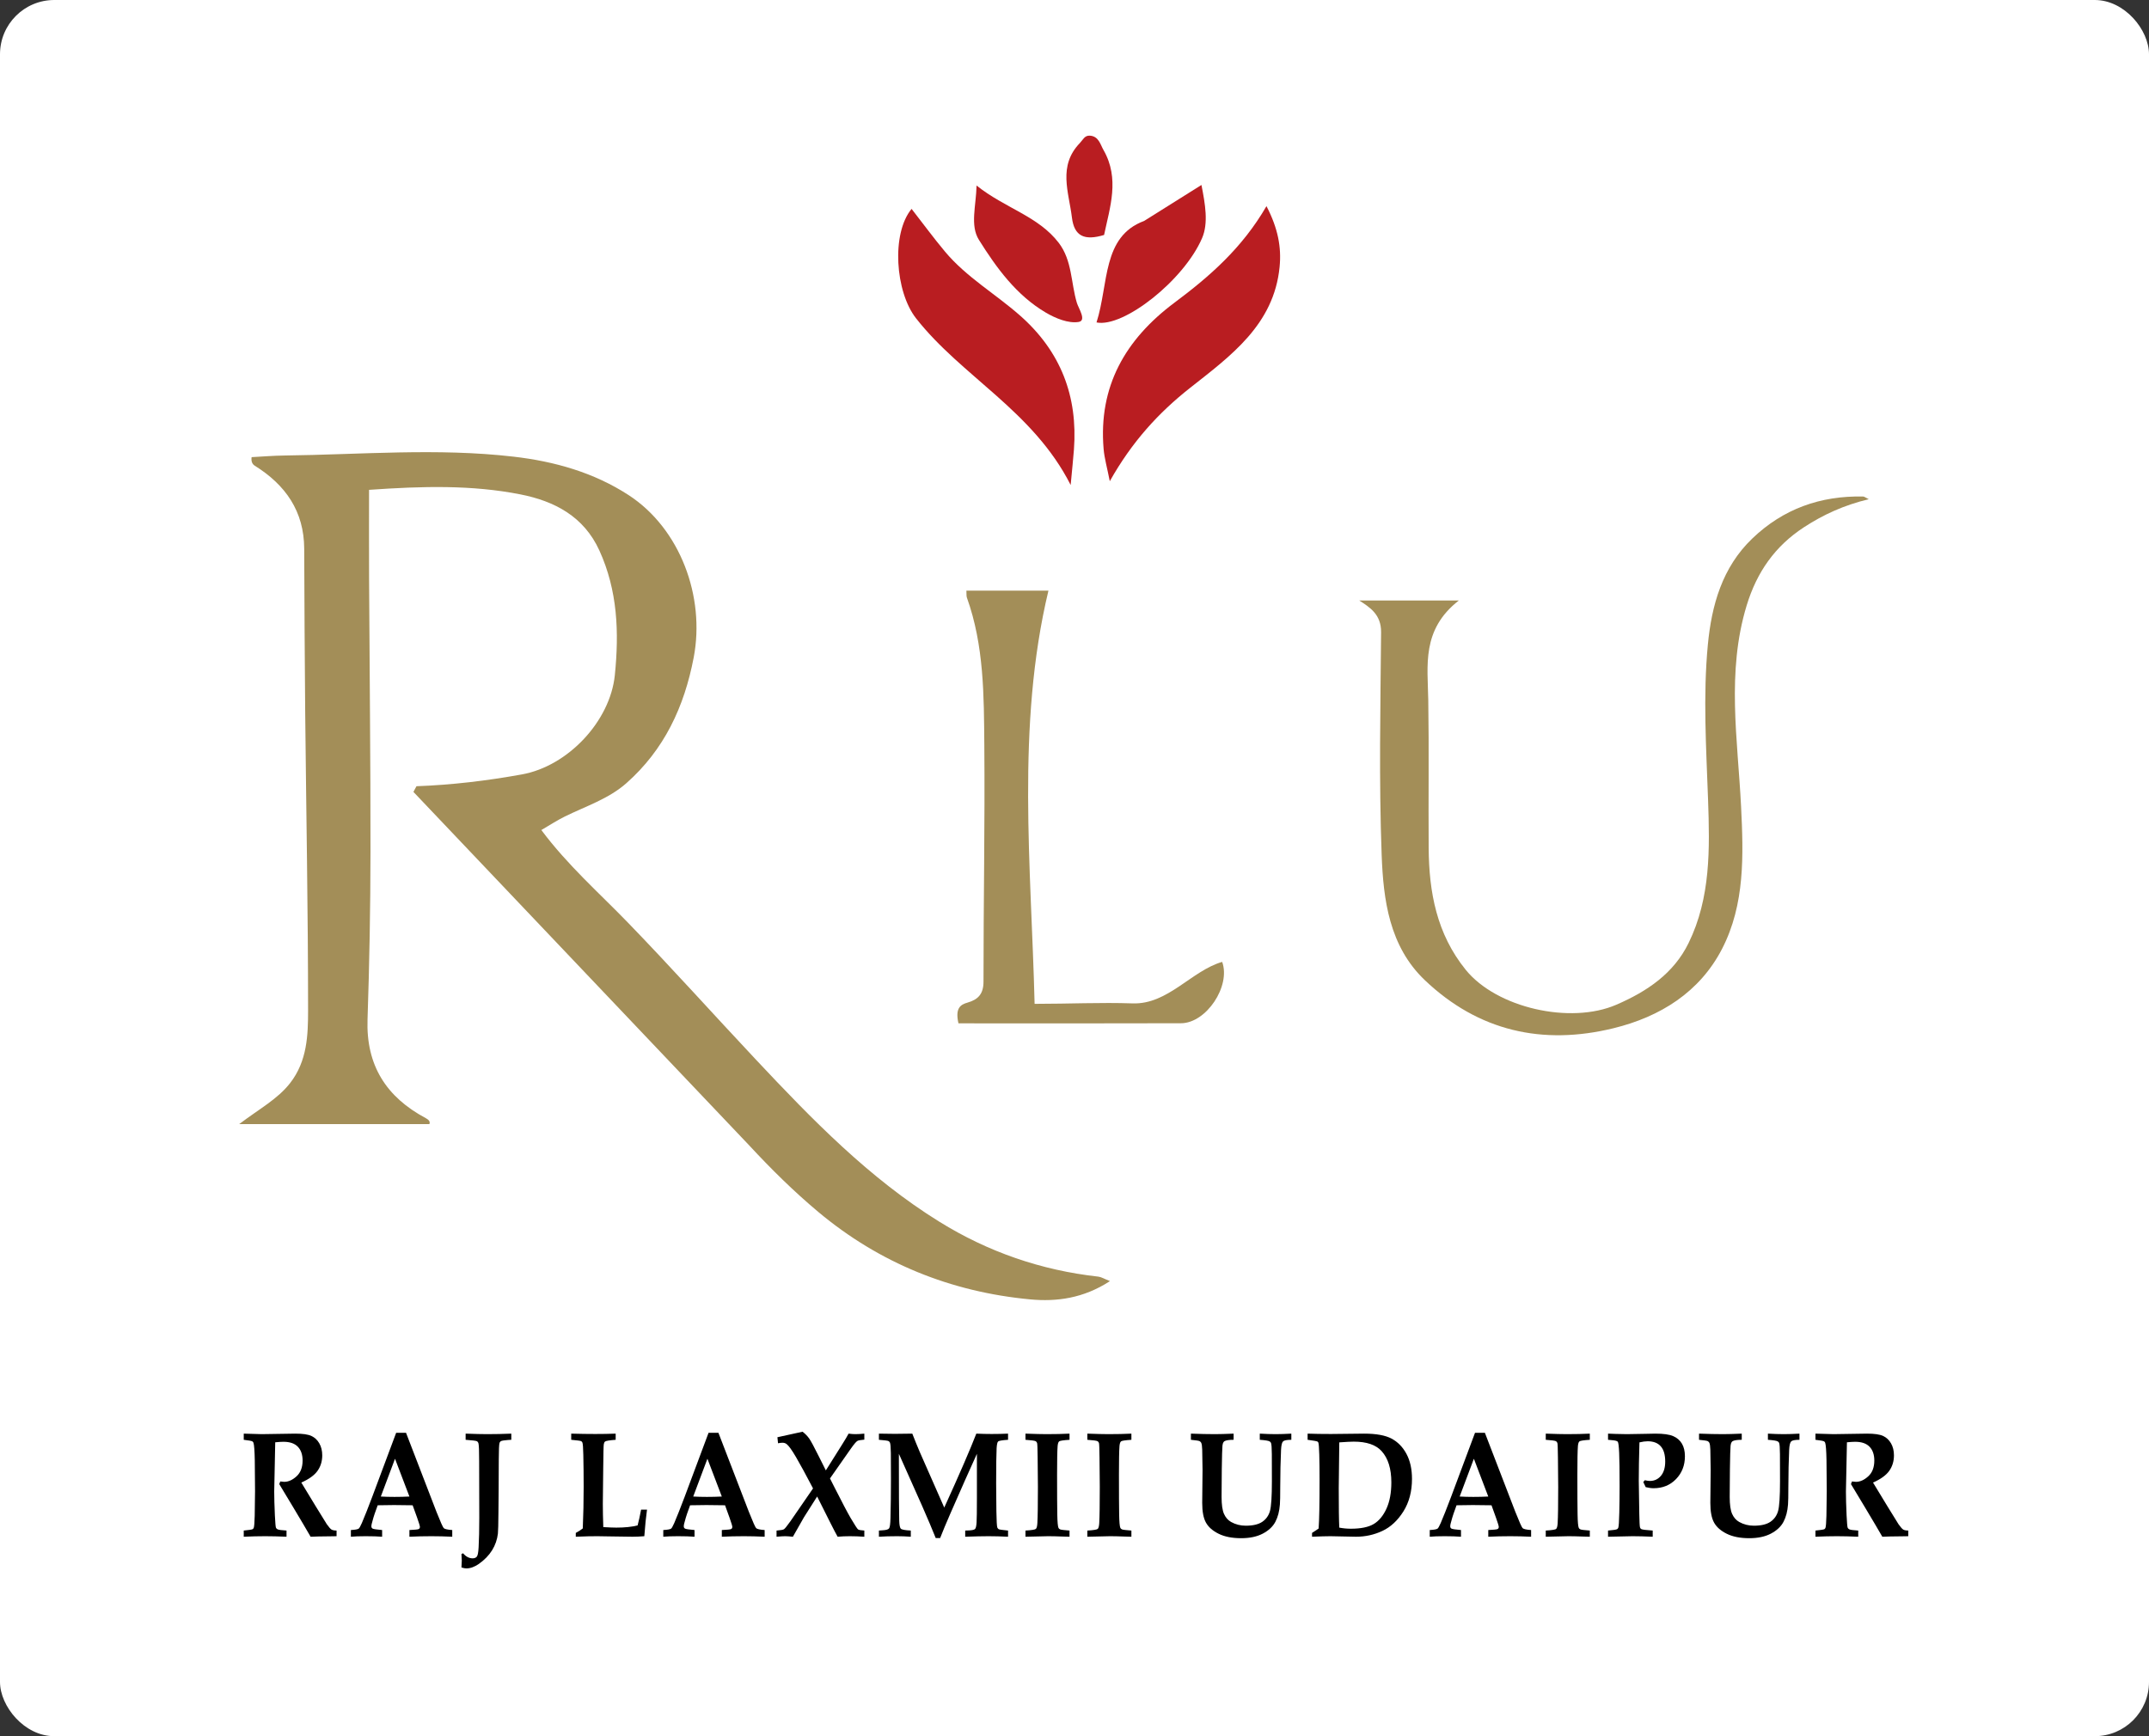
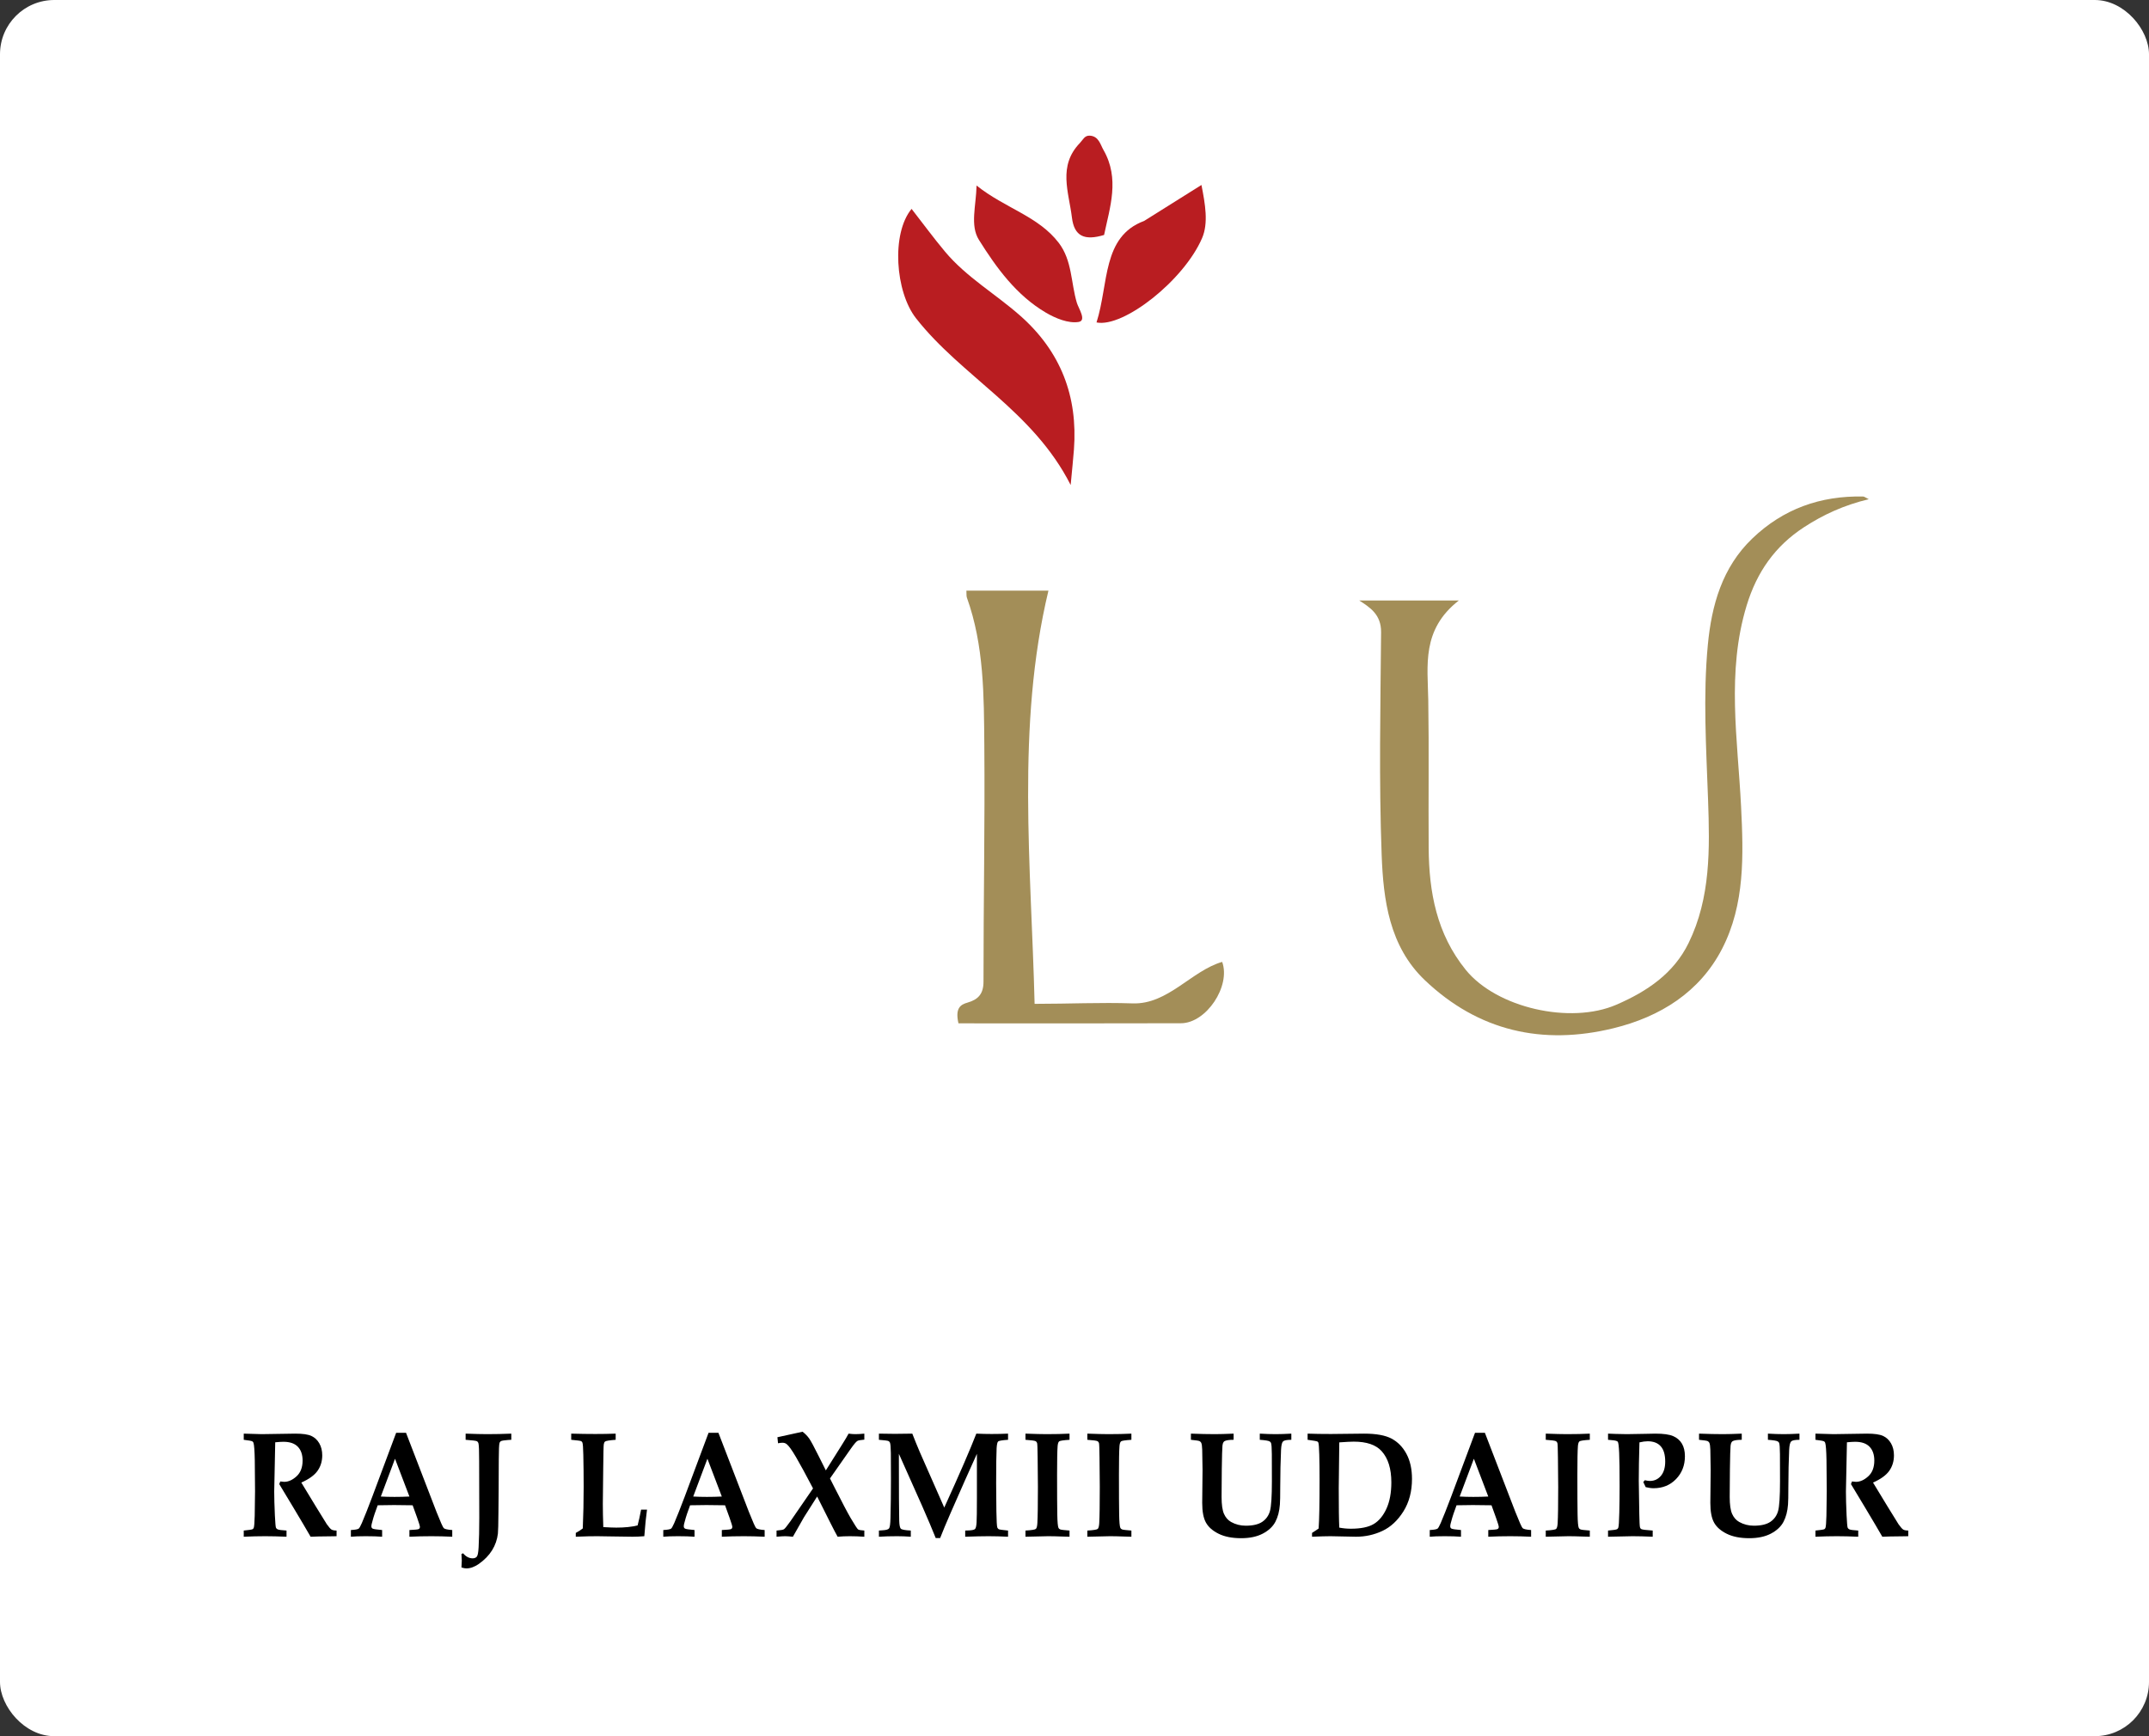
<svg xmlns="http://www.w3.org/2000/svg" width="396" height="320" viewBox="0 0 396 320" fill="none">
  <rect x="0" y="0" width="396" height="320" fill="#333333" stroke="none" />
  <rect width="396" height="320" rx="10" fill="white" />
-   <path d="M204.536 236.123C199.644 239.315 194.693 239.949 189.846 239.495C175.212 238.124 162.064 232.813 150.774 223.363C146.271 219.594 142.081 215.455 138.103 211.158C117.485 189.448 96.868 167.738 76.183 145.958C76.34 145.666 76.517 145.337 76.745 144.912C83.285 144.672 89.74 143.899 96.183 142.733C104.669 141.197 112.437 132.923 113.296 124.435C114.098 116.517 113.811 108.851 110.453 101.474C107.593 95.193 102.199 92.363 95.883 91.119C86.94 89.358 77.879 89.594 68.007 90.284C68.007 95.748 67.984 101.159 68.011 106.569C68.097 123.369 68.286 140.168 68.269 156.968C68.258 167.284 68.076 177.604 67.725 187.913C67.439 196.338 71.168 202.207 78.464 206.09C79.07 206.413 79.313 206.787 79.115 207.191H44.071C47.866 204.314 51.159 202.589 53.482 199.596C56.606 195.569 56.772 190.804 56.771 186.208C56.77 167.906 56.422 149.604 56.239 131.302C56.139 121.24 56.103 111.178 56.057 101.117C56.026 94.25 52.631 89.382 46.96 85.845C46.458 85.532 46.259 85.003 46.364 84.257C48.337 84.155 50.35 83.983 52.366 83.959C66.46 83.792 80.562 82.536 94.644 84.169C102.199 85.045 109.426 87.088 115.827 91.247C125.325 97.418 129.973 109.972 127.829 121.188C126.087 130.303 122.389 138.201 115.397 144.374C112.143 147.246 107.938 148.594 104.086 150.492C102.627 151.211 101.258 152.112 99.754 152.985C104.628 159.509 110.389 164.552 115.692 170.032C123.719 178.326 131.426 186.925 139.328 195.339C149.649 206.329 160.132 217.145 173.099 225.181C182.097 230.757 191.856 234.128 202.392 235.301C202.93 235.361 203.438 235.692 204.536 236.123Z" fill="#A38E58" />
  <path d="M250.473 110.68H268.82C261.904 116.076 263.087 122.675 263.19 129.088C263.336 138.157 263.198 147.23 263.263 156.301C263.321 164.429 264.735 172.125 270.084 178.738C275.802 185.806 289.412 188.834 297.828 185.192C303.566 182.71 308.422 179.407 311.159 173.813C315.246 165.462 315.066 156.42 314.748 147.403C314.412 137.869 313.801 128.308 314.712 118.803C315.406 111.569 317.331 104.599 322.892 99.26C328.595 93.786 335.462 91.347 343.324 91.514C343.537 91.519 343.747 91.71 344.36 92.012C339.81 93.095 335.969 94.861 332.394 97.196C327.068 100.675 323.73 105.466 321.866 111.577C318.115 123.875 320.212 136.247 320.829 148.619C321.276 157.587 321.561 166.679 317.33 174.881C313.212 182.862 305.946 187.403 297.338 189.513C284.237 192.724 272.415 190.042 262.563 180.665C256.004 174.422 254.908 165.869 254.6 157.564C254.093 143.898 254.377 130.199 254.497 116.516C254.526 113.241 252.393 111.919 250.473 110.68Z" fill="#A38E58" />
  <path d="M190.648 185.023C197.138 185.023 202.749 184.734 208.727 184.938C215.213 185.16 219.576 178.911 225.213 177.29C226.825 181.761 222.289 188.582 217.623 188.599C203.887 188.648 190.151 188.616 176.618 188.616C175.971 185.802 177.001 185.161 178.275 184.797C180.265 184.229 181.232 183.182 181.231 180.922C181.224 166.416 181.506 151.909 181.383 137.404C181.305 128.232 181.344 118.987 178.17 110.146C178.062 109.847 178.119 109.49 178.081 108.863H193.198C187.226 133.792 190.032 159.822 190.648 185.023Z" fill="#A38E58" />
  <path d="M197.293 89.392C190.353 75.696 177.208 69.408 168.786 58.649C164.976 53.782 164.213 43.052 167.979 38.499C170.058 41.169 172.018 43.843 174.141 46.381C178.07 51.077 183.42 54.154 187.964 58.159C195.464 64.769 198.637 73.031 197.895 82.876C197.761 84.649 197.569 86.419 197.293 89.392Z" fill="#B91D21" />
-   <path d="M233.376 37.994C235.501 42.096 236.152 45.56 235.793 49.207C234.746 59.854 226.775 65.593 219.313 71.48C213.455 76.1 208.594 81.423 204.503 88.692C204.012 86.185 203.51 84.476 203.363 82.736C202.393 71.216 207.367 62.546 216.433 55.777C222.843 50.991 228.864 45.778 233.376 37.994Z" fill="#B91D21" />
  <path d="M202.058 59.43C204.339 52.275 203.059 43.605 210.827 40.723C215.039 38.081 218.019 36.211 221.394 34.094C222.092 37.639 222.7 41.124 221.511 43.887C218.153 51.688 207.023 60.437 202.058 59.43Z" fill="#B91D21" />
  <path d="M179.953 34.195C185.175 38.375 191.347 39.834 195.11 44.778C197.58 48.023 197.334 52.134 198.433 55.81C198.741 56.842 200.279 59.094 198.758 59.34C196.872 59.645 194.504 58.672 192.72 57.621C187.288 54.422 183.615 49.365 180.388 44.21C178.721 41.547 179.867 37.965 179.953 34.195Z" fill="#B91D21" />
  <path d="M203.451 43.308C199.861 44.392 197.949 43.573 197.526 40.097C196.953 35.391 194.906 30.591 198.998 26.353C199.566 25.766 199.851 24.937 200.839 25.004C202.47 25.114 202.766 26.641 203.347 27.657C206.367 32.936 204.524 38.2 203.451 43.308Z" fill="#B91D21" />
  <path d="M44.915 283.239V282.102C45.873 282.012 46.423 281.925 46.563 281.844C46.654 281.79 46.72 281.704 46.762 281.586C46.844 281.37 46.902 280.639 46.935 279.393C46.977 277.46 46.997 275.939 46.997 274.828C46.997 273.33 46.981 271.424 46.948 269.113C46.914 267.388 46.836 266.331 46.712 265.943C46.679 265.826 46.613 265.736 46.514 265.672C46.382 265.582 45.849 265.482 44.915 265.374V264.237C46.626 264.3 47.729 264.332 48.224 264.332L54.434 264.237C55.781 264.237 56.762 264.379 57.378 264.663C57.993 264.947 58.481 265.402 58.84 266.029C59.2 266.655 59.38 267.392 59.38 268.24C59.38 269.322 59.092 270.271 58.518 271.087C57.944 271.903 56.946 272.626 55.525 273.257L58.165 277.605L60.222 280.936C60.611 281.478 60.9 281.806 61.09 281.919C61.28 282.032 61.59 282.093 62.02 282.102V283.144L61.288 283.158C59.189 283.176 57.838 283.203 57.235 283.239C56.516 281.984 55.442 280.165 54.013 277.781L51.459 273.542C51.534 273.388 51.596 273.225 51.645 273.054C51.976 273.099 52.219 273.122 52.377 273.122C53.145 273.122 53.901 272.783 54.645 272.104C55.388 271.426 55.76 270.458 55.76 269.2C55.76 268.106 55.466 267.256 54.878 266.649C54.29 266.043 53.408 265.74 52.231 265.74C51.859 265.74 51.353 265.772 50.716 265.835L50.635 269.834L50.53 274.904C50.53 276.051 50.571 277.52 50.653 279.309C50.719 280.656 50.785 281.41 50.85 281.573C50.899 281.691 50.99 281.785 51.121 281.857C51.294 281.966 51.853 282.047 52.798 282.102V283.239C51.313 283.176 49.997 283.144 48.85 283.144C47.629 283.144 46.318 283.176 44.915 283.239Z" fill="black" />
  <path d="M64.658 282.006C65.434 281.962 65.914 281.876 66.096 281.749C66.22 281.659 66.414 281.316 66.678 280.72C67.182 279.546 67.827 277.917 68.612 275.831L72.999 264.088H74.821L80.424 278.634C81.151 280.47 81.599 281.475 81.769 281.651C81.938 281.826 82.46 281.945 83.337 282.006V283.239C81.99 283.176 80.718 283.144 79.521 283.144C78.092 283.144 76.733 283.176 75.444 283.239V282.006C76.427 281.962 76.995 281.903 77.148 281.828C77.301 281.753 77.377 281.619 77.377 281.424C77.377 281.257 77.204 280.684 76.857 279.705L76.039 277.442C75.013 277.415 73.867 277.401 72.602 277.401C71.501 277.401 70.5 277.415 69.599 277.442L69.053 278.964C68.905 279.379 68.723 279.996 68.509 280.816C68.459 281.001 68.434 281.169 68.434 281.319C68.434 281.522 68.515 281.665 68.676 281.748C68.837 281.833 69.417 281.919 70.416 282.006V283.239C69.607 283.176 68.599 283.144 67.394 283.144C66.247 283.144 65.335 283.176 64.658 283.239V282.006ZM72.79 268.865L70.174 275.831C70.934 275.876 71.773 275.898 72.691 275.898C73.65 275.898 74.568 275.876 75.444 275.831L72.79 268.865Z" fill="black" />
  <path d="M85.802 265.374V264.237C87.452 264.3 88.78 264.332 89.787 264.332C91.247 264.332 92.724 264.3 94.218 264.237V265.374C93.953 265.374 93.478 265.415 92.792 265.496C92.511 265.532 92.323 265.591 92.228 265.672C92.133 265.753 92.069 265.867 92.036 266.011C91.962 266.282 91.92 267.275 91.912 268.991L91.887 274.49L91.85 278.634C91.834 280.874 91.801 282.214 91.751 282.657C91.619 283.767 91.263 284.792 90.681 285.731C90.099 286.67 89.285 287.51 88.237 288.25C87.446 288.801 86.678 289.077 85.936 289.077C85.689 289.077 85.388 289.018 85.033 288.902C85.075 288.281 85.095 287.863 85.095 287.648C85.095 287.423 85.075 287.019 85.033 286.435L85.331 286.287C85.851 286.91 86.442 287.221 87.103 287.221C87.433 287.221 87.686 287.119 87.859 286.917C88.033 286.713 88.144 286.142 88.194 285.203C88.276 283.749 88.318 281.93 88.318 279.745L88.293 269.288C88.293 267.501 88.256 266.436 88.181 266.092C88.132 265.875 88.035 265.724 87.89 265.639C87.745 265.552 87.049 265.465 85.802 265.374Z" fill="black" />
  <path d="M106.101 283.239V282.535C106.555 282.3 106.985 282.025 107.39 281.709C107.497 279.262 107.551 276.711 107.551 274.056C107.551 271.971 107.53 270.002 107.489 268.151C107.464 266.833 107.406 266.074 107.316 265.875C107.274 265.759 107.189 265.67 107.062 265.611C106.933 265.552 106.332 265.474 105.258 265.374V264.237C106.853 264.282 108.332 264.304 109.695 264.304C111.017 264.304 112.269 264.282 113.451 264.237V265.374C112.317 265.456 111.663 265.564 111.49 265.7C111.384 265.781 111.307 265.946 111.262 266.194C111.217 266.442 111.182 267.903 111.158 270.575L111.084 277.171C111.084 278.408 111.112 279.839 111.17 281.465C112.248 281.528 113.047 281.56 113.566 281.56C115.121 281.56 116.43 281.424 117.492 281.154C117.711 280.34 117.925 279.369 118.136 278.241H119.227C119.04 279.558 118.875 281.192 118.731 283.144C117.947 283.207 117.224 283.239 116.564 283.239L112.082 283.176L110.076 283.144C109.151 283.135 107.826 283.167 106.101 283.239Z" fill="black" />
  <path d="M122.225 282.006C123.001 281.962 123.48 281.876 123.662 281.749C123.786 281.659 123.98 281.316 124.245 280.72C124.749 279.546 125.393 277.917 126.179 275.831L130.566 264.088H132.388L137.991 278.634C138.718 280.47 139.166 281.475 139.335 281.651C139.505 281.826 140.027 281.945 140.903 282.006V283.239C139.557 283.176 138.285 283.144 137.087 283.144C135.658 283.144 134.3 283.176 133.011 283.239V282.006C133.994 281.962 134.562 281.903 134.715 281.828C134.867 281.753 134.944 281.619 134.944 281.424C134.944 281.257 134.771 280.684 134.423 279.705L133.606 277.442C132.58 277.415 131.434 277.401 130.168 277.401C129.068 277.401 128.067 277.415 127.165 277.442L126.62 278.964C126.471 279.379 126.29 279.996 126.075 280.816C126.026 281.001 126.001 281.169 126.001 281.319C126.001 281.522 126.082 281.665 126.243 281.748C126.404 281.833 126.984 281.919 127.983 282.006V283.239C127.174 283.176 126.166 283.144 124.961 283.144C123.814 283.144 122.901 283.176 122.225 283.239V282.006ZM130.357 268.865L127.741 275.831C128.501 275.876 129.34 275.898 130.258 275.898C131.217 275.898 132.134 275.876 133.011 275.831L130.357 268.865Z" fill="black" />
  <path d="M143.096 283.239V282.102C143.839 282.047 144.296 281.966 144.465 281.857C144.635 281.749 145.025 281.266 145.637 280.408L149.819 274.335C148.512 271.832 147.468 269.911 146.687 268.574C145.905 267.236 145.32 266.427 144.931 266.147C144.725 265.993 144.473 265.916 144.175 265.916C143.993 265.916 143.724 265.948 143.368 266.011L143.257 264.901L147.895 263.884C148.399 264.282 148.806 264.702 149.116 265.144C149.426 265.586 150.007 266.665 150.859 268.379L152.18 271.013L155.205 266.201C155.726 265.379 156.114 264.724 156.37 264.237C156.825 264.3 157.242 264.332 157.622 264.332C158.093 264.332 158.642 264.3 159.271 264.237V265.347C158.577 265.401 158.147 265.482 157.982 265.591C157.758 265.727 157.362 266.196 156.792 267L152.943 272.496L153.763 274.118C155.187 276.93 156.184 278.824 156.755 279.799C157.514 281.081 157.967 281.776 158.112 281.885C158.256 281.993 158.642 282.065 159.271 282.102V283.239C158.329 283.176 157.432 283.144 156.581 283.144C155.821 283.144 155.077 283.176 154.35 283.239C154.036 282.68 153.601 281.85 153.047 280.75L150.577 275.825L148.156 279.639C147.867 280.118 147.185 281.318 146.11 283.239C145.465 283.176 144.985 283.144 144.671 283.144C144.348 283.144 143.823 283.176 143.096 283.239Z" fill="black" />
  <path d="M161.959 283.239V282.102L162.698 282.047C163.298 282.012 163.674 281.898 163.826 281.709C163.977 281.519 164.066 280.878 164.09 279.786C164.148 277.558 164.177 275.144 164.177 272.546C164.177 271.166 164.171 269.596 164.159 267.837C164.146 266.773 164.09 266.123 163.991 265.889C163.942 265.772 163.851 265.677 163.719 265.604C163.586 265.532 163 265.456 161.959 265.374V264.237C162.957 264.264 163.935 264.277 164.892 264.277C166.006 264.277 167.079 264.264 168.11 264.237C168.556 265.383 169.019 266.519 169.499 267.647C169.838 268.451 171.338 271.857 174 277.866C176.813 271.694 178.782 267.151 179.907 264.237C180.897 264.282 181.836 264.304 182.727 264.304C183.774 264.304 184.783 264.282 185.756 264.237V265.374C184.674 265.447 184.062 265.551 183.922 265.686C183.781 265.821 183.69 266.237 183.649 266.932C183.591 268.069 183.562 270.229 183.562 273.413C183.562 275.019 183.577 276.715 183.606 278.501C183.634 280.287 183.69 281.298 183.773 281.533C183.831 281.668 183.913 281.772 184.021 281.844C184.128 281.916 184.706 282.003 185.756 282.102V283.239C184.417 283.176 183.223 283.144 182.174 283.144C181.116 283.144 179.679 283.176 177.861 283.239V282.102L178.592 282.074C179.17 282.047 179.532 281.959 179.677 281.81C179.821 281.661 179.914 281.268 179.955 280.632C179.997 279.996 180.017 278.495 180.017 276.132V267.959C178.743 270.749 177.118 274.407 175.14 278.931C174.33 280.792 173.697 282.309 173.242 283.483H172.427C171.806 281.93 170.975 279.966 169.933 277.59L165.64 267.959V269.799C165.64 274.888 165.66 278.392 165.702 280.314C165.727 281.09 165.821 281.569 165.987 281.749C166.152 281.93 166.768 282.047 167.834 282.102V283.239C166.992 283.176 166.152 283.144 165.31 283.144C164.057 283.144 162.94 283.176 161.959 283.239Z" fill="black" />
  <path d="M188.965 283.239V282.102C190.099 282.038 190.74 281.934 190.887 281.79C191.036 281.645 191.126 281.289 191.159 280.72C191.225 279.528 191.258 277.307 191.258 274.056C191.258 272.81 191.241 271.004 191.208 268.638C191.192 267.022 191.159 266.135 191.109 265.977C191.06 265.819 190.973 265.704 190.849 265.632C190.667 265.532 190.039 265.447 188.965 265.374V264.237C190.667 264.3 191.968 264.332 192.869 264.332C194.422 264.332 195.828 264.3 197.083 264.237V265.374C195.954 265.447 195.316 265.543 195.17 265.666C195.025 265.788 194.931 266.07 194.89 266.512C194.823 267.379 194.79 269.136 194.79 271.781C194.79 275.302 194.803 277.756 194.828 279.142C194.852 280.528 194.927 281.352 195.051 281.614C195.1 281.732 195.206 281.824 195.367 281.892C195.528 281.959 196.1 282.029 197.083 282.102V283.239L195.621 283.199C194.695 283.163 193.869 283.144 193.142 283.144L188.965 283.239Z" fill="black" />
  <path d="M200.366 283.239V282.102C201.5 282.038 202.14 281.934 202.288 281.79C202.437 281.645 202.527 281.289 202.56 280.72C202.626 279.528 202.659 277.307 202.659 274.056C202.659 272.81 202.642 271.004 202.609 268.638C202.592 267.022 202.56 266.135 202.51 265.977C202.461 265.819 202.374 265.704 202.25 265.632C202.068 265.532 201.44 265.447 200.366 265.374V264.237C202.068 264.3 203.369 264.332 204.27 264.332C205.823 264.332 207.228 264.3 208.484 264.237V265.374C207.354 265.447 206.717 265.543 206.571 265.666C206.426 265.788 206.332 266.07 206.291 266.512C206.224 267.379 206.191 269.136 206.191 271.781C206.191 275.302 206.204 277.756 206.229 279.142C206.253 280.528 206.328 281.352 206.452 281.614C206.501 281.732 206.606 281.824 206.768 281.892C206.929 281.959 207.501 282.029 208.484 282.102V283.239L207.022 283.199C206.096 283.163 205.27 283.144 204.543 283.144L200.366 283.239Z" fill="black" />
  <path d="M219.451 265.374V264.237C221.137 264.3 222.615 264.332 223.888 264.332C224.698 264.332 225.842 264.3 227.321 264.237V265.374C226.561 265.374 226.024 265.447 225.71 265.591C225.603 265.636 225.516 265.713 225.45 265.821C225.359 265.948 225.297 266.16 225.264 266.458C225.214 266.964 225.173 268.417 225.14 270.819C225.115 272.49 225.103 274.187 225.103 275.912C225.103 277.329 225.252 278.37 225.549 279.034C225.847 279.697 226.28 280.192 226.85 280.517C227.676 280.977 228.577 281.207 229.552 281.207C230.883 281.207 231.899 280.968 232.602 280.49C233.303 280.011 233.774 279.352 234.015 278.512C234.254 277.672 234.374 275.835 234.374 273L234.362 267.988C234.353 266.86 234.303 266.182 234.213 265.957C234.163 265.83 234.076 265.736 233.953 265.672C233.754 265.546 233.151 265.447 232.143 265.374V264.237C233.209 264.3 234.192 264.332 235.093 264.332C235.869 264.332 236.823 264.3 237.956 264.237V265.374C237.138 265.374 236.628 265.474 236.426 265.672C236.223 265.871 236.101 266.386 236.06 267.217C235.968 269.239 235.919 271.528 235.911 274.083C235.911 275.718 235.89 276.788 235.849 277.293C235.758 278.539 235.481 279.603 235.018 280.483C234.555 281.364 233.787 282.088 232.713 282.657C231.639 283.225 230.304 283.51 228.71 283.51C227.049 283.51 225.668 283.239 224.57 282.697C223.471 282.155 222.69 281.472 222.227 280.645C221.764 279.819 221.533 278.607 221.533 277.009L221.595 270.914C221.595 270.426 221.574 269.185 221.533 267.189C221.516 266.566 221.454 266.142 221.347 265.916C221.281 265.79 221.18 265.691 221.043 265.618C220.908 265.546 220.376 265.465 219.451 265.374Z" fill="black" />
  <path d="M241.772 283.239V282.535C242.342 282.174 242.747 281.903 242.987 281.723C243.102 280.135 243.16 277.162 243.16 272.804C243.16 270.918 243.142 269.342 243.104 268.074C243.068 266.806 243.012 266.083 242.937 265.902C242.904 265.812 242.851 265.744 242.776 265.699C242.652 265.627 242.045 265.519 240.954 265.374V264.237C242.201 264.282 243.635 264.304 245.255 264.304L251.366 264.237C253.588 264.237 255.276 264.543 256.429 265.158C257.581 265.772 258.496 266.711 259.174 267.975C259.851 269.239 260.19 270.774 260.19 272.58C260.19 274.901 259.661 276.9 258.604 278.58C257.546 280.259 256.257 281.456 254.737 282.169C253.216 282.883 251.593 283.239 249.866 283.239L245.168 283.144C244.416 283.144 243.284 283.176 241.772 283.239ZM246.792 281.56C247.486 281.695 248.196 281.763 248.924 281.763C250.766 281.763 252.171 281.474 253.138 280.897C254.105 280.32 254.888 279.375 255.487 278.062C256.086 276.749 256.385 275.136 256.385 273.223C256.385 270.706 255.79 268.789 254.601 267.472C253.551 266.3 251.837 265.713 249.457 265.713C248.944 265.713 248.056 265.759 246.792 265.849L246.693 274.286C246.693 277.837 246.725 280.262 246.792 281.56Z" fill="black" />
  <path d="M263.461 282.006C264.237 281.962 264.716 281.876 264.898 281.749C265.022 281.659 265.216 281.316 265.481 280.72C265.985 279.546 266.629 277.917 267.415 275.831L271.802 264.088H273.624L279.227 278.634C279.953 280.47 280.402 281.475 280.571 281.651C280.741 281.826 281.263 281.945 282.139 282.006V283.239C280.793 283.176 279.521 283.144 278.323 283.144C276.894 283.144 275.536 283.176 274.247 283.239V282.006C275.23 281.962 275.798 281.903 275.95 281.828C276.104 281.753 276.18 281.619 276.18 281.424C276.18 281.257 276.007 280.684 275.659 279.705L274.842 277.442C273.816 277.415 272.67 277.401 271.404 277.401C270.304 277.401 269.303 277.415 268.401 277.442L267.856 278.964C267.707 279.379 267.526 279.996 267.311 280.816C267.262 281.001 267.237 281.169 267.237 281.319C267.237 281.522 267.317 281.665 267.478 281.748C267.64 281.833 268.22 281.919 269.219 282.006V283.239C268.409 283.176 267.402 283.144 266.197 283.144C265.05 283.144 264.138 283.176 263.461 283.239V282.006ZM271.593 268.865L268.976 275.831C269.737 275.876 270.576 275.898 271.494 275.898C272.453 275.898 273.37 275.876 274.247 275.831L271.593 268.865Z" fill="black" />
  <path d="M284.84 283.239V282.102C285.974 282.038 286.614 281.934 286.762 281.79C286.91 281.645 287.001 281.289 287.034 280.72C287.1 279.528 287.133 277.307 287.133 274.056C287.133 272.81 287.116 271.004 287.083 268.638C287.066 267.022 287.034 266.135 286.984 265.977C286.935 265.819 286.848 265.704 286.724 265.632C286.542 265.532 285.914 265.447 284.84 265.374V264.237C286.542 264.3 287.843 264.332 288.744 264.332C290.297 264.332 291.702 264.3 292.958 264.237V265.374C291.828 265.447 291.191 265.543 291.045 265.666C290.9 265.788 290.806 266.07 290.765 266.512C290.698 267.379 290.665 269.136 290.665 271.781C290.665 275.302 290.678 277.756 290.703 279.142C290.727 280.528 290.802 281.352 290.926 281.614C290.975 281.732 291.08 281.824 291.242 281.892C291.403 281.959 291.975 282.029 292.958 282.102V283.239L291.496 283.199C290.57 283.163 289.744 283.144 289.017 283.144L284.84 283.239Z" fill="black" />
  <path d="M296.316 283.239V282.102C297.299 282.02 297.857 281.934 297.989 281.844C298.088 281.79 298.163 281.695 298.212 281.56C298.295 281.334 298.355 280.399 298.392 278.756C298.43 277.113 298.448 275.519 298.448 273.975C298.448 271.095 298.421 269.036 298.367 267.799C298.313 266.562 298.227 265.871 298.107 265.727C297.987 265.582 297.63 265.488 297.035 265.442L296.316 265.374V264.237L297.717 264.291C298.584 264.318 299.274 264.332 299.786 264.332C300.488 264.332 301.621 264.313 303.183 264.275C304.025 264.249 304.645 264.237 305.042 264.237C306.521 264.237 307.613 264.39 308.32 264.695C309.026 265.001 309.564 265.464 309.932 266.085C310.299 266.705 310.483 267.479 310.483 268.405C310.483 270.078 309.939 271.479 308.853 272.607C307.767 273.736 306.384 274.3 304.707 274.3C304.492 274.3 304.265 274.282 304.025 274.247C303.785 274.21 303.53 274.161 303.257 274.099C303.116 273.777 302.967 273.463 302.811 273.159L303.096 272.824C303.277 272.865 303.445 272.897 303.597 272.922C303.751 272.947 303.889 272.959 304.013 272.959C304.847 272.959 305.529 272.645 306.058 272.018C306.586 271.39 306.851 270.512 306.851 269.384C306.851 268.128 306.578 267.191 306.031 266.573C305.484 265.955 304.681 265.645 303.62 265.645C303.19 265.645 302.684 265.713 302.104 265.849C302.021 268.627 301.98 270.982 301.98 272.912C301.98 273.562 302.013 275.633 302.079 279.125C302.104 280.505 302.145 281.299 302.203 281.506C302.244 281.66 302.323 281.768 302.439 281.831C302.62 281.93 303.323 282.02 304.546 282.102V283.239C303.083 283.176 301.852 283.144 300.852 283.144C300.406 283.144 298.894 283.176 296.316 283.239Z" fill="black" />
  <path d="M313.084 265.374V264.237C314.77 264.3 316.249 264.332 317.522 264.332C318.331 264.332 319.475 264.3 320.955 264.237V265.374C320.194 265.374 319.657 265.447 319.344 265.591C319.236 265.636 319.149 265.713 319.083 265.821C318.992 265.948 318.93 266.16 318.897 266.458C318.848 266.964 318.806 268.417 318.774 270.819C318.749 272.49 318.736 274.187 318.736 275.912C318.736 277.329 318.885 278.37 319.183 279.034C319.48 279.697 319.914 280.192 320.484 280.517C321.31 280.977 322.211 281.207 323.186 281.207C324.516 281.207 325.532 280.968 326.235 280.49C326.937 280.011 327.408 279.352 327.648 278.512C327.887 277.672 328.007 275.835 328.007 273L327.995 267.988C327.987 266.86 327.937 266.182 327.846 265.957C327.797 265.83 327.71 265.736 327.586 265.672C327.388 265.546 326.784 265.447 325.776 265.374V264.237C326.842 264.3 327.825 264.332 328.726 264.332C329.503 264.332 330.457 264.3 331.589 264.237V265.374C330.771 265.374 330.261 265.474 330.059 265.672C329.856 265.871 329.734 266.386 329.693 267.217C329.602 269.239 329.552 271.528 329.544 274.083C329.544 275.718 329.524 276.788 329.482 277.293C329.391 278.539 329.114 279.603 328.652 280.483C328.189 281.364 327.42 282.088 326.347 282.657C325.272 283.225 323.937 283.51 322.343 283.51C320.682 283.51 319.302 283.239 318.203 282.697C317.104 282.155 316.323 281.472 315.861 280.645C315.398 279.819 315.167 278.607 315.167 277.009L315.229 270.914C315.229 270.426 315.208 269.185 315.167 267.189C315.15 266.566 315.088 266.142 314.981 265.916C314.914 265.79 314.814 265.691 314.677 265.618C314.541 265.546 314.009 265.465 313.084 265.374Z" fill="black" />
  <path d="M334.537 283.239V282.102C335.496 282.012 336.045 281.925 336.186 281.844C336.277 281.79 336.343 281.704 336.384 281.586C336.466 281.37 336.525 280.639 336.558 279.393C336.599 277.46 336.62 275.939 336.62 274.828C336.62 273.33 336.603 271.424 336.57 269.113C336.537 267.388 336.459 266.331 336.335 265.943C336.301 265.826 336.236 265.736 336.136 265.672C336.004 265.582 335.471 265.482 334.537 265.374V264.237C336.248 264.3 337.351 264.332 337.847 264.332L344.056 264.237C345.403 264.237 346.385 264.379 347 264.663C347.616 264.947 348.104 265.402 348.462 266.029C348.822 266.655 349.002 267.392 349.002 268.24C349.002 269.322 348.715 270.271 348.14 271.087C347.566 271.903 346.568 272.626 345.147 273.257L347.787 277.605L349.845 280.936C350.233 281.478 350.522 281.806 350.712 281.919C350.902 282.032 351.212 282.093 351.642 282.102V283.144L350.911 283.158C348.811 283.176 347.46 283.203 346.858 283.239C346.139 281.984 345.064 280.165 343.635 277.781L341.082 273.542C341.156 273.388 341.218 273.225 341.268 273.054C341.598 273.099 341.842 273.122 341.999 273.122C342.767 273.122 343.524 272.783 344.267 272.104C345.011 271.426 345.383 270.458 345.383 269.2C345.383 268.106 345.088 267.256 344.501 266.649C343.912 266.043 343.03 265.74 341.854 265.74C341.481 265.74 340.976 265.772 340.338 265.835L340.257 269.834L340.152 274.904C340.152 276.051 340.193 277.52 340.275 279.309C340.341 280.656 340.407 281.41 340.472 281.573C340.522 281.691 340.612 281.785 340.744 281.857C340.916 281.966 341.475 282.047 342.42 282.102V283.239C340.936 283.176 339.619 283.144 338.472 283.144C337.252 283.144 335.94 283.176 334.537 283.239Z" fill="black" />
</svg>